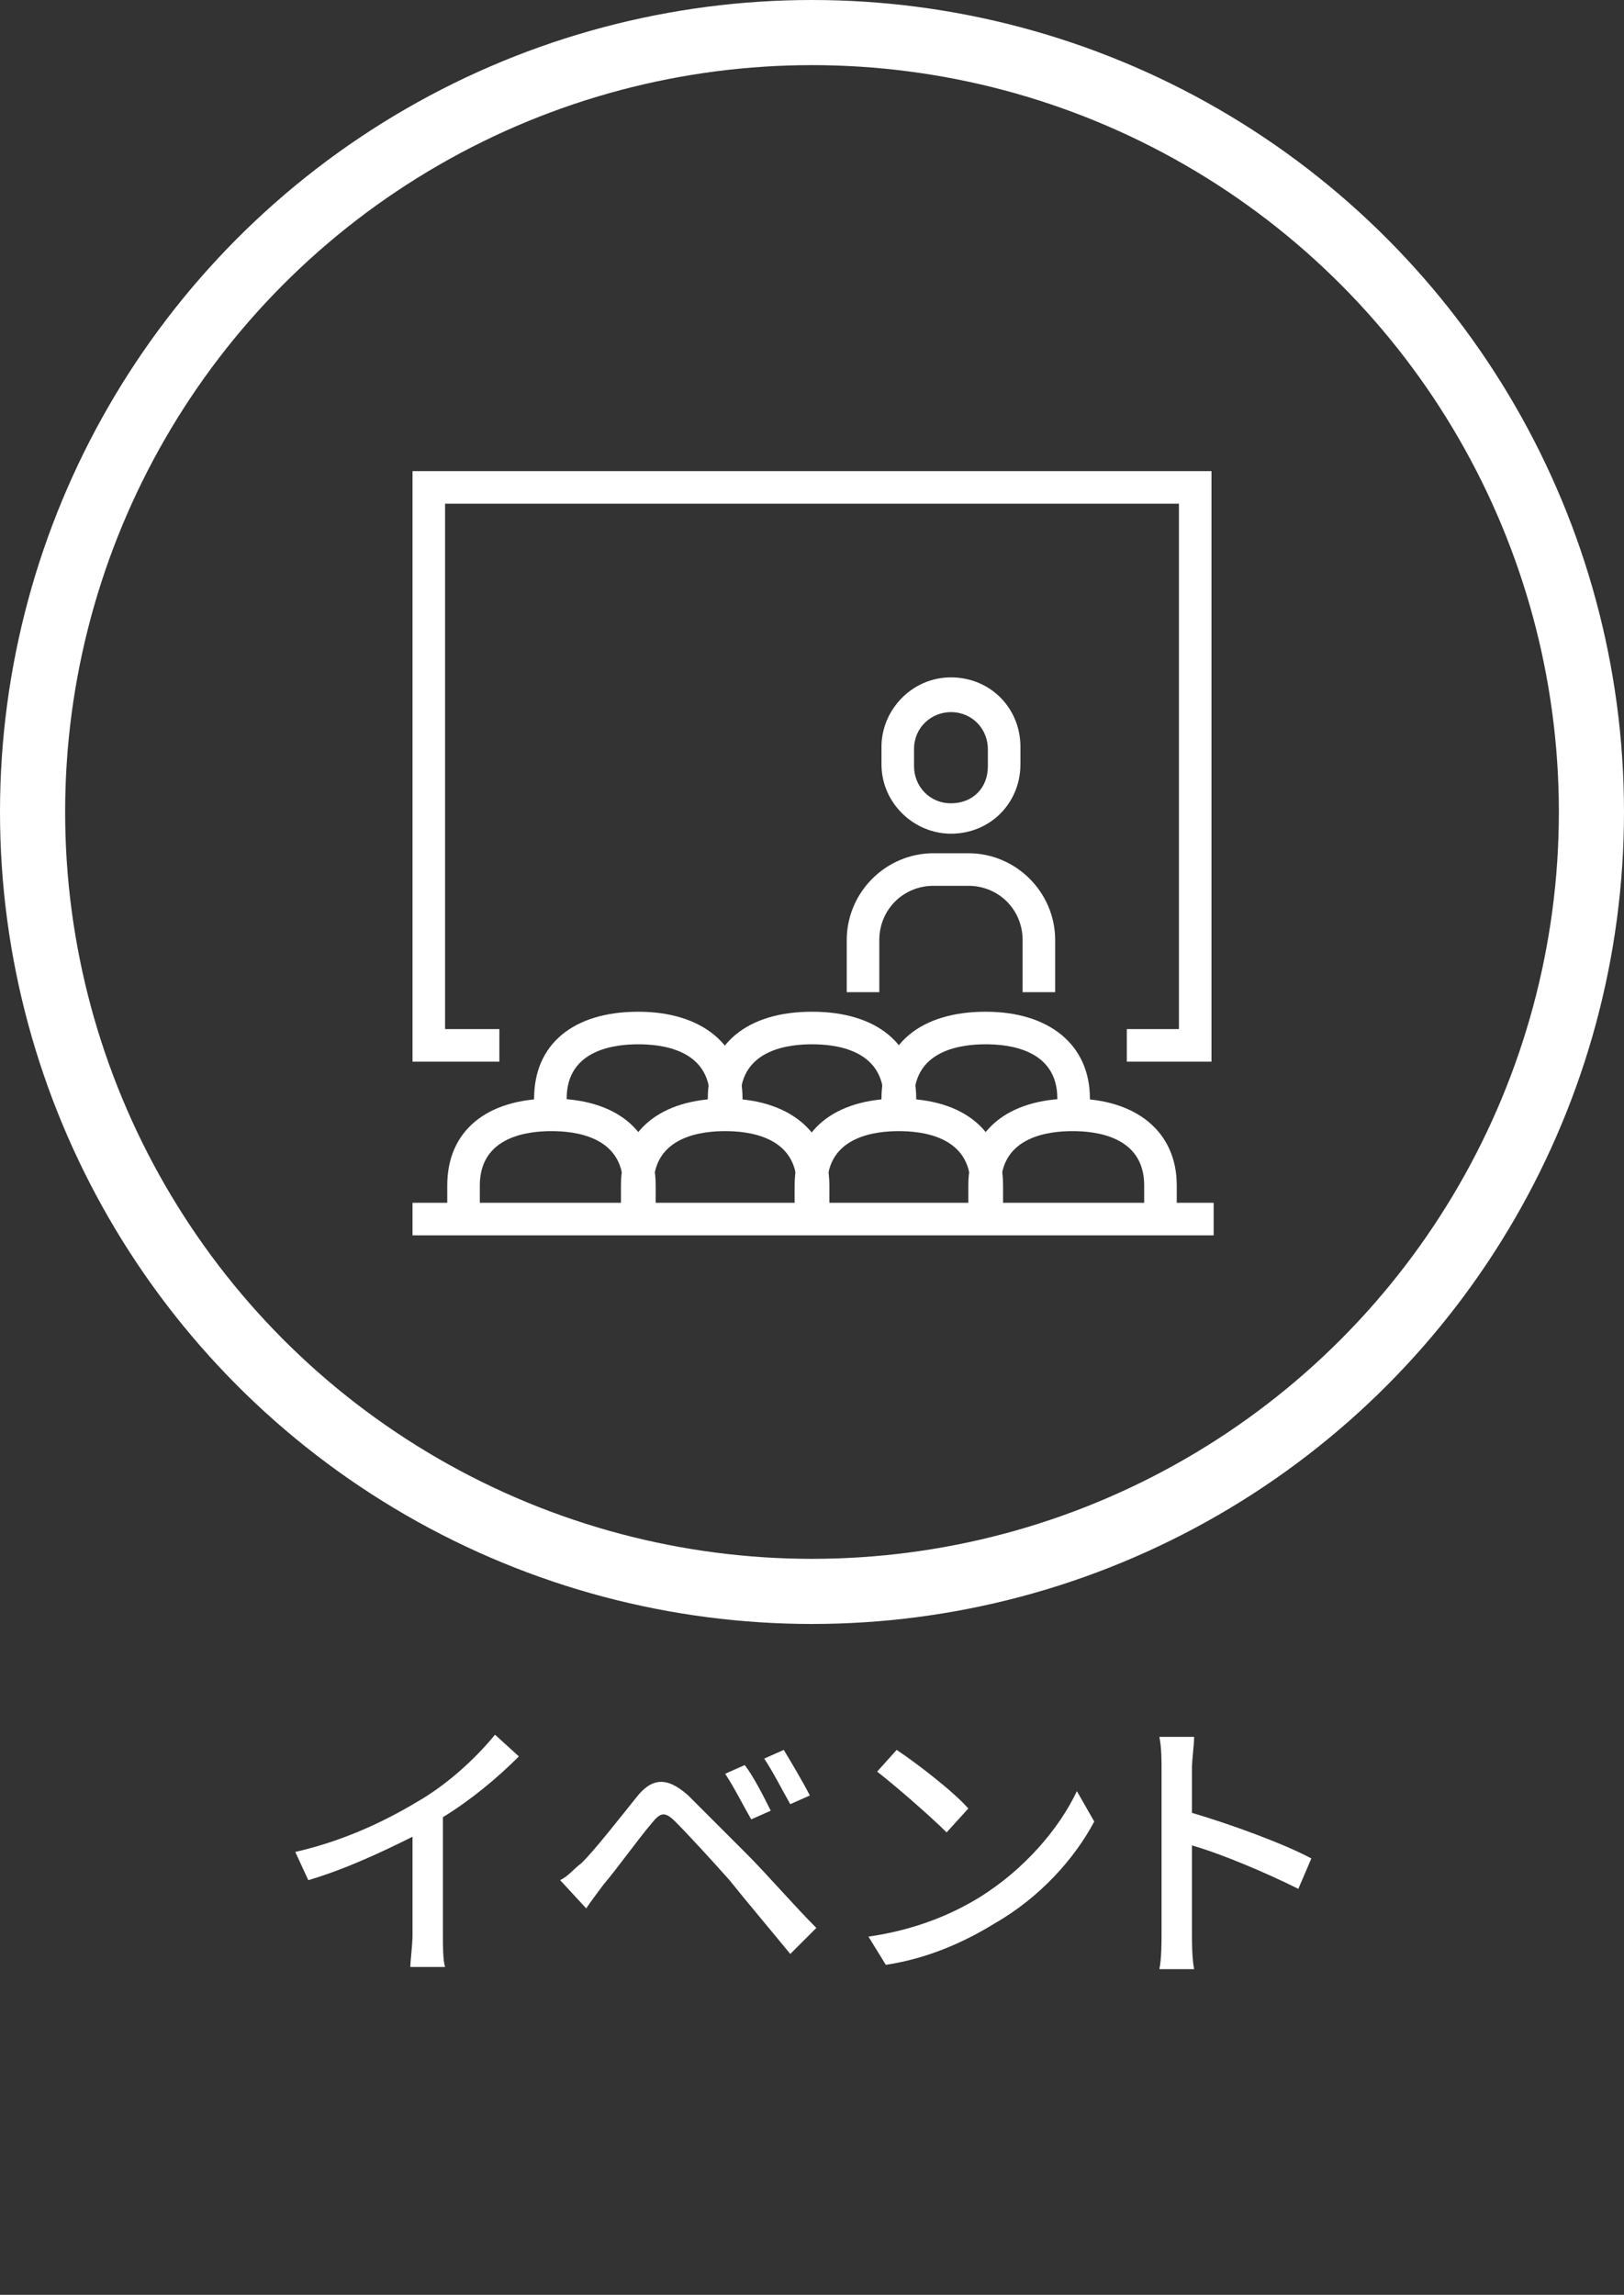
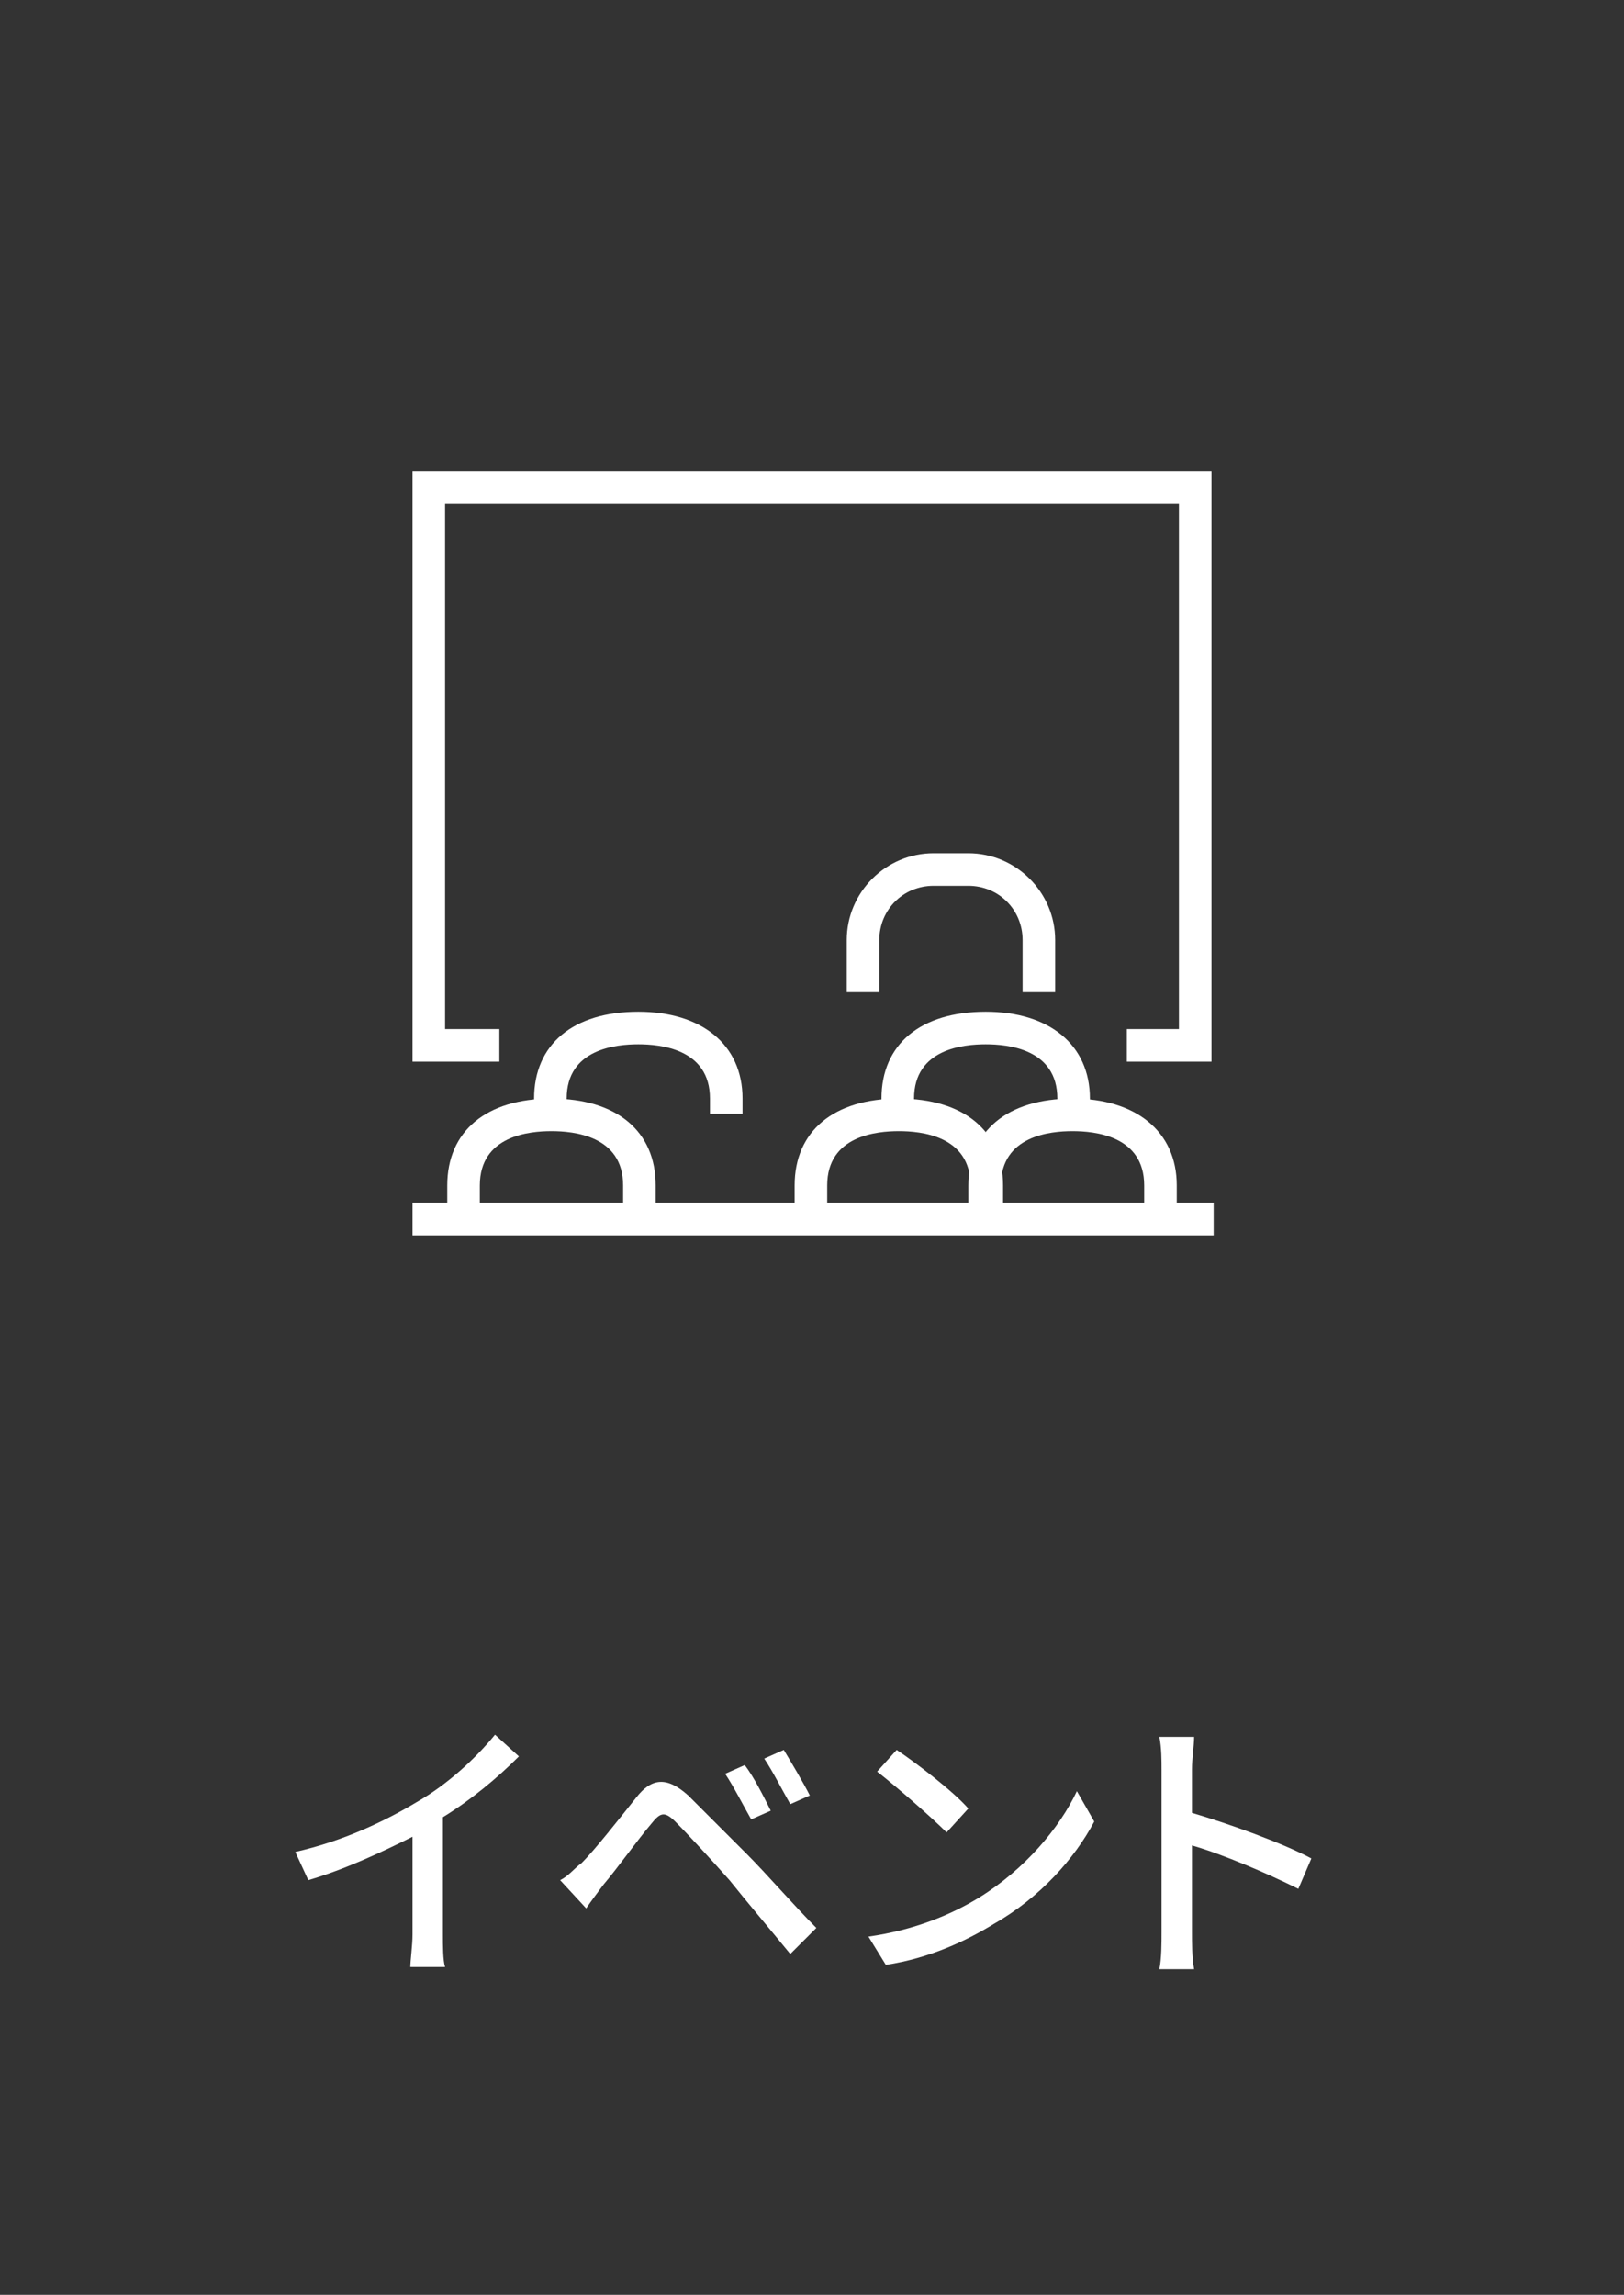
<svg xmlns="http://www.w3.org/2000/svg" version="1.1" id="レイヤー_1" x="0px" y="0px" width="74.8px" height="105.7px" viewBox="0 0 74.8 105.7" style="enable-background:new 0 0 74.8 105.7;" xml:space="preserve">
  <rect x="0" y="0" width="74.8" height="105.7" fill="#333333" stroke="none" />
  <style type="text/css">
	.st0{fill:#FFFFFF;}
	.st1{fill:none;stroke:#FFFFFF;stroke-width:3;stroke-miterlimit:10;}
</style>
  <g>
    <g>
      <polygon class="st0" points="55.8,48.9 51.9,48.9 51.9,47.4 54.3,47.4 54.3,23.2 20.5,23.2 20.5,47.4 23,47.4 23,48.9 19,48.9     19,21.7 55.8,21.7   " />
      <rect x="19" y="55.4" class="st0" width="36.9" height="1.5" />
      <path class="st0" d="M48.6,45.7h-1.5v-2.4c0-1.4-1.1-2.5-2.5-2.5H43c-1.4,0-2.5,1.1-2.5,2.5v2.4h-1.5v-2.4c0-2.2,1.8-4,4-4h1.6    c2.2,0,4,1.8,4,4V45.7z" />
      <path class="st0" d="M34.2,51.3h-1.5v-0.7c0-2.3-2.3-2.5-3.3-2.5s-3.3,0.2-3.3,2.5v0.7h-1.5v-0.7c0-2.5,1.8-4,4.8-4    c2.9,0,4.8,1.5,4.8,4V51.3z" />
-       <path class="st0" d="M42.2,51.3h-1.5v-0.7c0-2.3-2.3-2.5-3.3-2.5s-3.3,0.2-3.3,2.5v0.7h-1.5v-0.7c0-2.5,1.8-4,4.8-4s4.8,1.5,4.8,4    V51.3z" />
      <path class="st0" d="M50.2,51.3h-1.5v-0.7c0-2.3-2.3-2.5-3.3-2.5s-3.3,0.2-3.3,2.5v0.7h-1.5v-0.7c0-2.5,1.8-4,4.8-4    c2.9,0,4.8,1.5,4.8,4V51.3z" />
      <path class="st0" d="M30.2,56.1h-1.5v-1.5c0-2.3-2.3-2.5-3.3-2.5s-3.3,0.2-3.3,2.5v1.5h-1.5v-1.5c0-2.5,1.8-4,4.8-4s4.8,1.5,4.8,4    V56.1z" />
-       <path class="st0" d="M38.2,56.1h-1.5v-1.5c0-2.3-2.3-2.5-3.3-2.5s-3.3,0.2-3.3,2.5v1.5h-1.5v-1.5c0-2.5,1.8-4,4.8-4    c2.9,0,4.8,1.5,4.8,4V56.1z" />
      <path class="st0" d="M46.2,56.1h-1.5v-1.5c0-2.3-2.3-2.5-3.3-2.5s-3.3,0.2-3.3,2.5v1.5h-1.5v-1.5c0-2.5,1.8-4,4.8-4s4.8,1.5,4.8,4    V56.1z" />
      <path class="st0" d="M54.2,56.1h-1.5v-1.5c0-2.3-2.3-2.5-3.3-2.5s-3.3,0.2-3.3,2.5v1.5h-1.5v-1.5c0-2.5,1.8-4,4.8-4    c2.9,0,4.8,1.5,4.8,4V56.1z" />
-       <path class="st0" d="M43.8,38.4c-1.7,0-3.2-1.4-3.2-3.2v-0.8c0-1.7,1.4-3.2,3.2-3.2s3.2,1.4,3.2,3.2v0.8    C47,37,45.6,38.4,43.8,38.4z M43.8,32.8c-0.9,0-1.7,0.7-1.7,1.7v0.8c0,0.9,0.7,1.7,1.7,1.7s1.7-0.7,1.7-1.7v-0.8    C45.5,33.6,44.8,32.8,43.8,32.8z" />
    </g>
    <g>
-       <circle class="st1" cx="37.4" cy="37.4" r="35.9" />
      <g>
-         <path class="st0" d="M19.2,83c1.4-0.8,2.7-2,3.6-3.1l1.1,1c-1,1-2.2,2-3.5,2.8v5.4c0,0.5,0,1.2,0.1,1.5h-1.6c0-0.3,0.1-1,0.1-1.5     v-4.5c-1.4,0.7-3.1,1.5-4.8,2l-0.6-1.3C15.8,84.8,17.7,83.9,19.2,83z" />
+         <path class="st0" d="M19.2,83c1.4-0.8,2.7-2,3.6-3.1l1.1,1c-1,1-2.2,2-3.5,2.8v5.4c0,0.5,0,1.2,0.1,1.5h-1.6c0-0.3,0.1-1,0.1-1.5     v-4.5c-1.4,0.7-3.1,1.5-4.8,2l-0.6-1.3C15.8,84.8,17.7,83.9,19.2,83" />
        <path class="st0" d="M26.8,85.8c0.6-0.6,1.7-2,2.5-3c0.7-0.9,1.4-1,2.4-0.1c0.8,0.8,1.9,1.9,2.7,2.7c0.9,0.9,2.2,2.4,3.2,3.4     L36.4,90c-0.9-1.1-2-2.4-2.8-3.4c-0.8-0.9-1.9-2.1-2.5-2.7c-0.5-0.5-0.7-0.4-1.1,0.1c-0.6,0.7-1.6,2.1-2.2,2.8     c-0.3,0.4-0.6,0.8-0.8,1.1l-1.2-1.3C26.2,86.4,26.4,86.1,26.8,85.8z M35.5,83.4l-0.9,0.4c-0.4-0.7-0.8-1.5-1.2-2.1l0.9-0.4     C34.7,81.8,35.2,82.8,35.5,83.4z M37.3,82.7l-0.9,0.4c-0.4-0.7-0.8-1.5-1.2-2.1l0.9-0.4C36.4,81.1,37,82.1,37.3,82.7z" />
        <path class="st0" d="M45.1,87.4c2.1-1.3,3.7-3.2,4.5-4.9l0.8,1.4c-0.9,1.7-2.5,3.5-4.6,4.7c-1.3,0.8-3,1.6-5,1.9L40,89.2     C42.1,88.9,43.8,88.2,45.1,87.4z M44.6,83.3l-1,1.1c-0.7-0.7-2.3-2.1-3.2-2.8l0.9-1C42.2,81.2,43.9,82.5,44.6,83.3z" />
        <path class="st0" d="M53.5,81.5c0-0.4,0-1-0.1-1.5H55c0,0.4-0.1,1-0.1,1.5v2c1.7,0.5,4.2,1.4,5.5,2.1L59.8,87     c-1.4-0.7-3.5-1.6-4.9-2v4c0,0.4,0,1.2,0.1,1.7h-1.6c0.1-0.5,0.1-1.2,0.1-1.7V81.5z" />
      </g>
    </g>
  </g>
</svg>